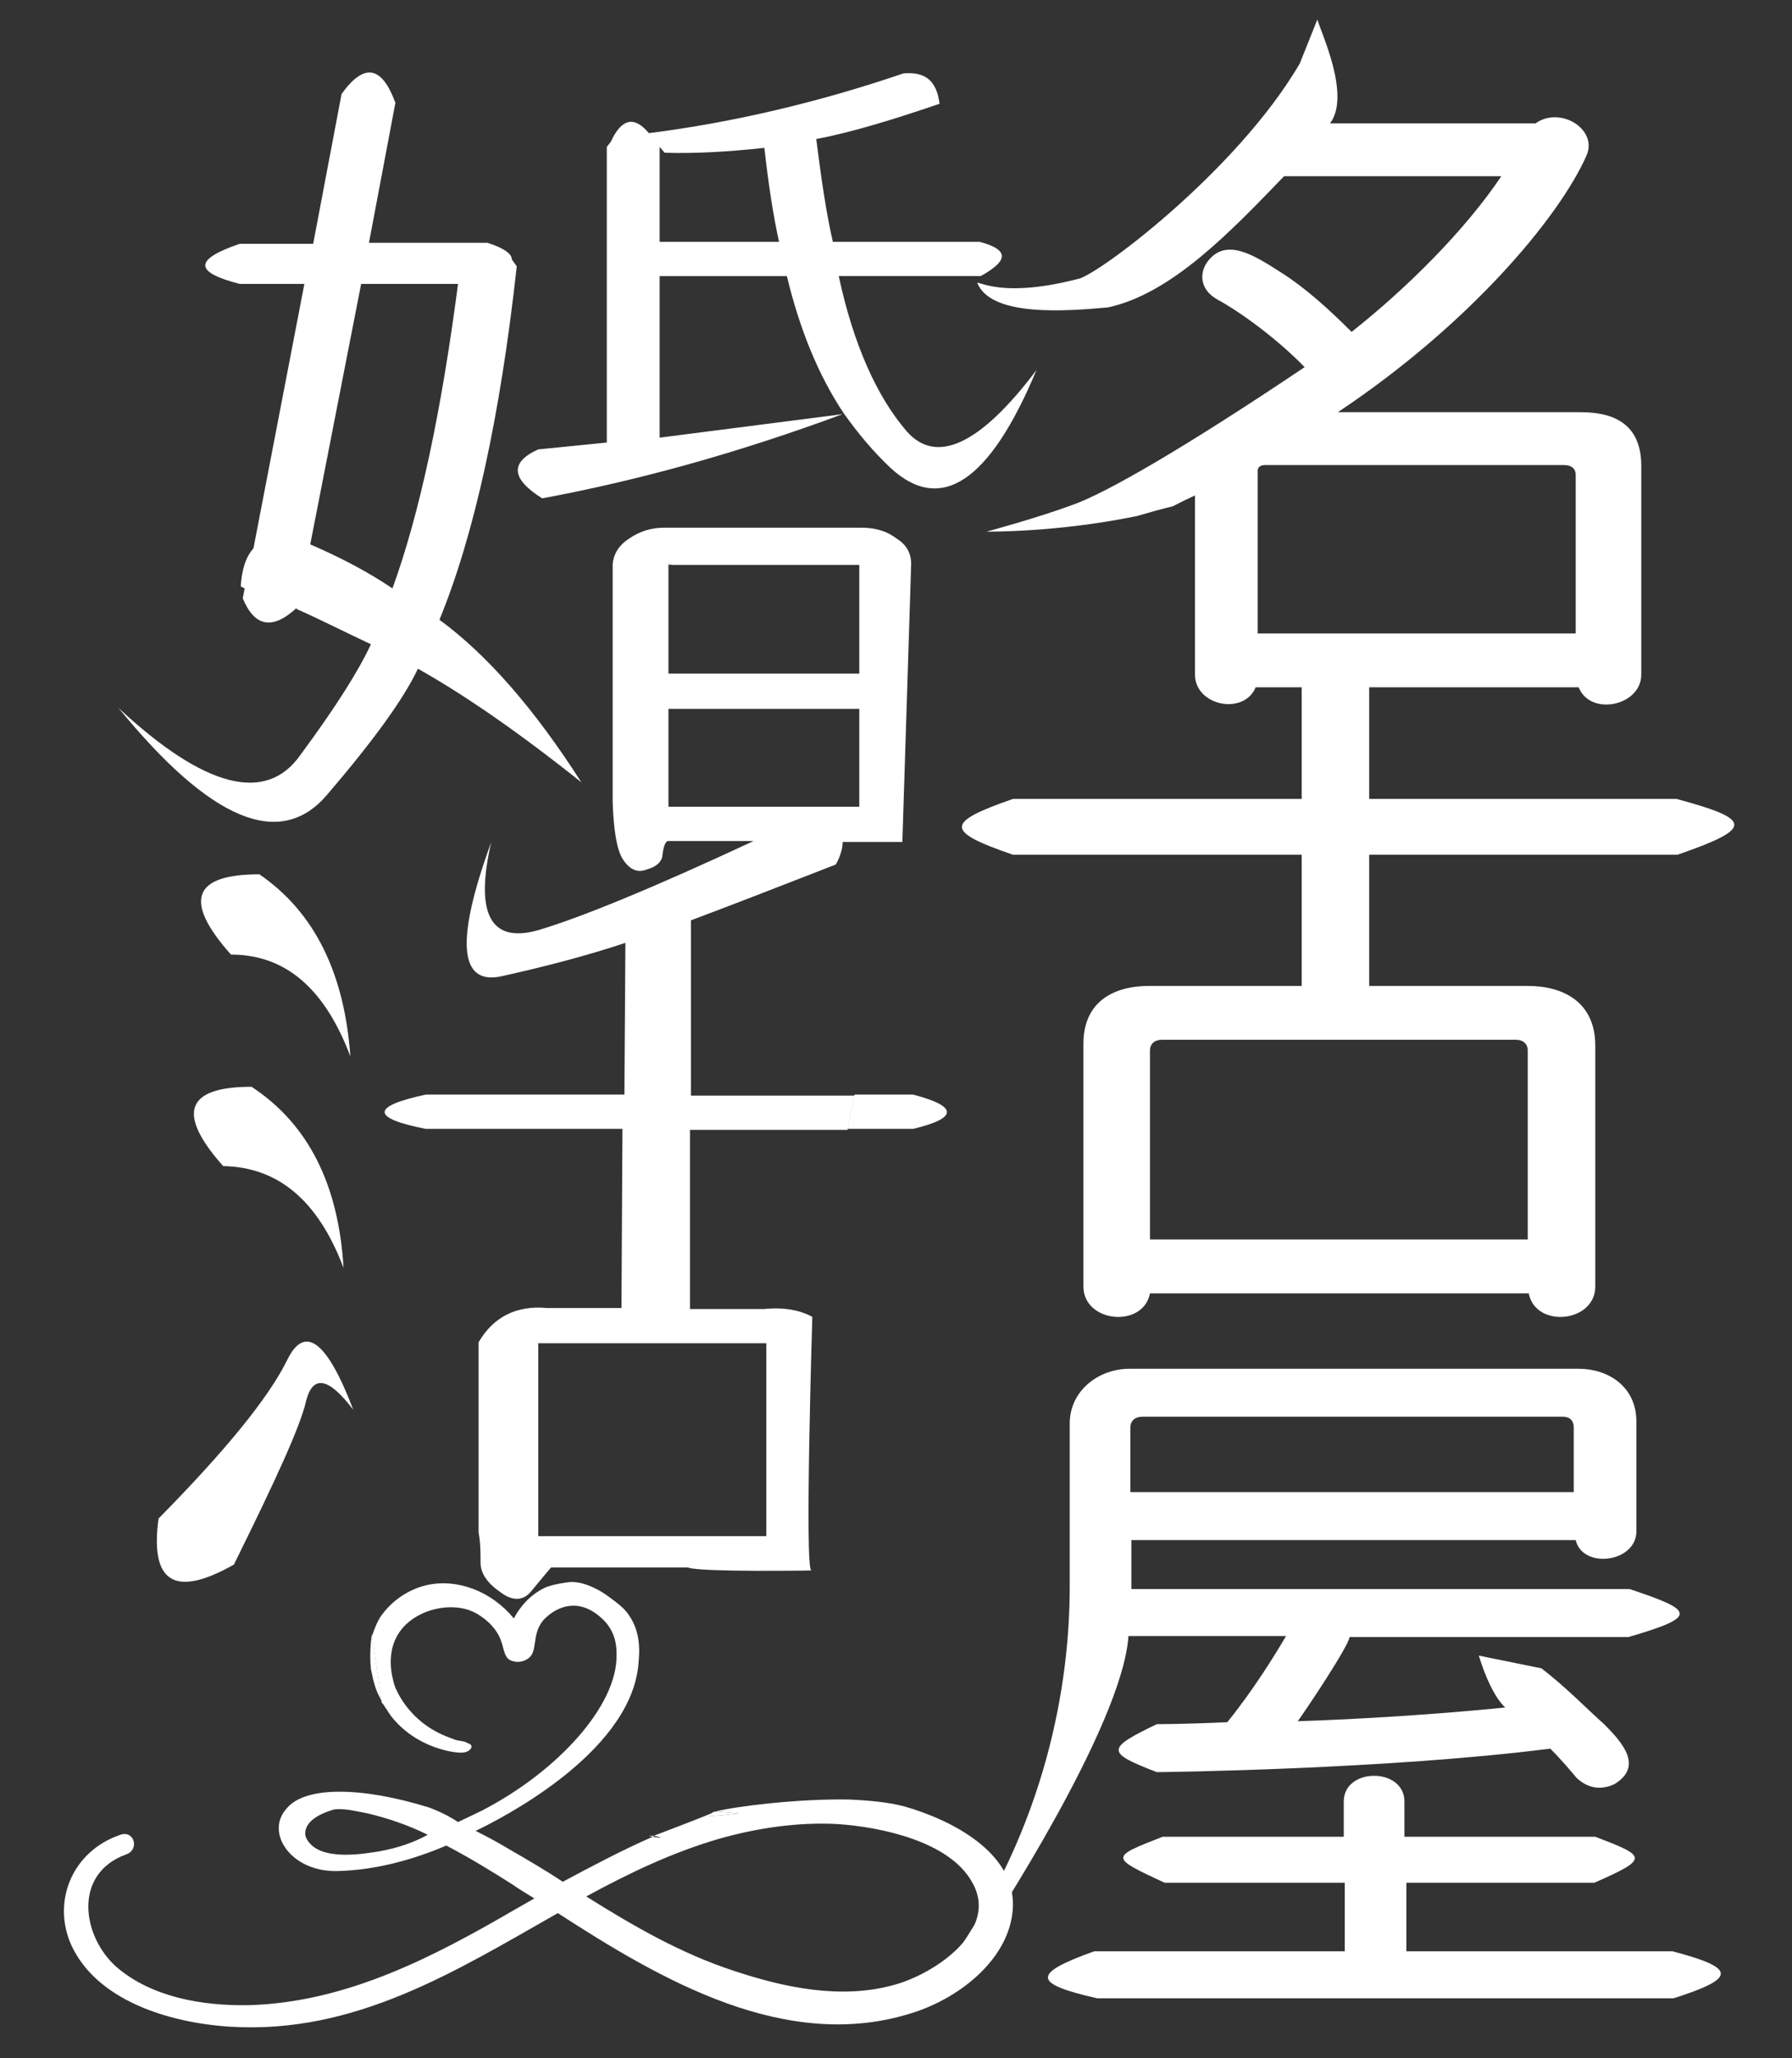
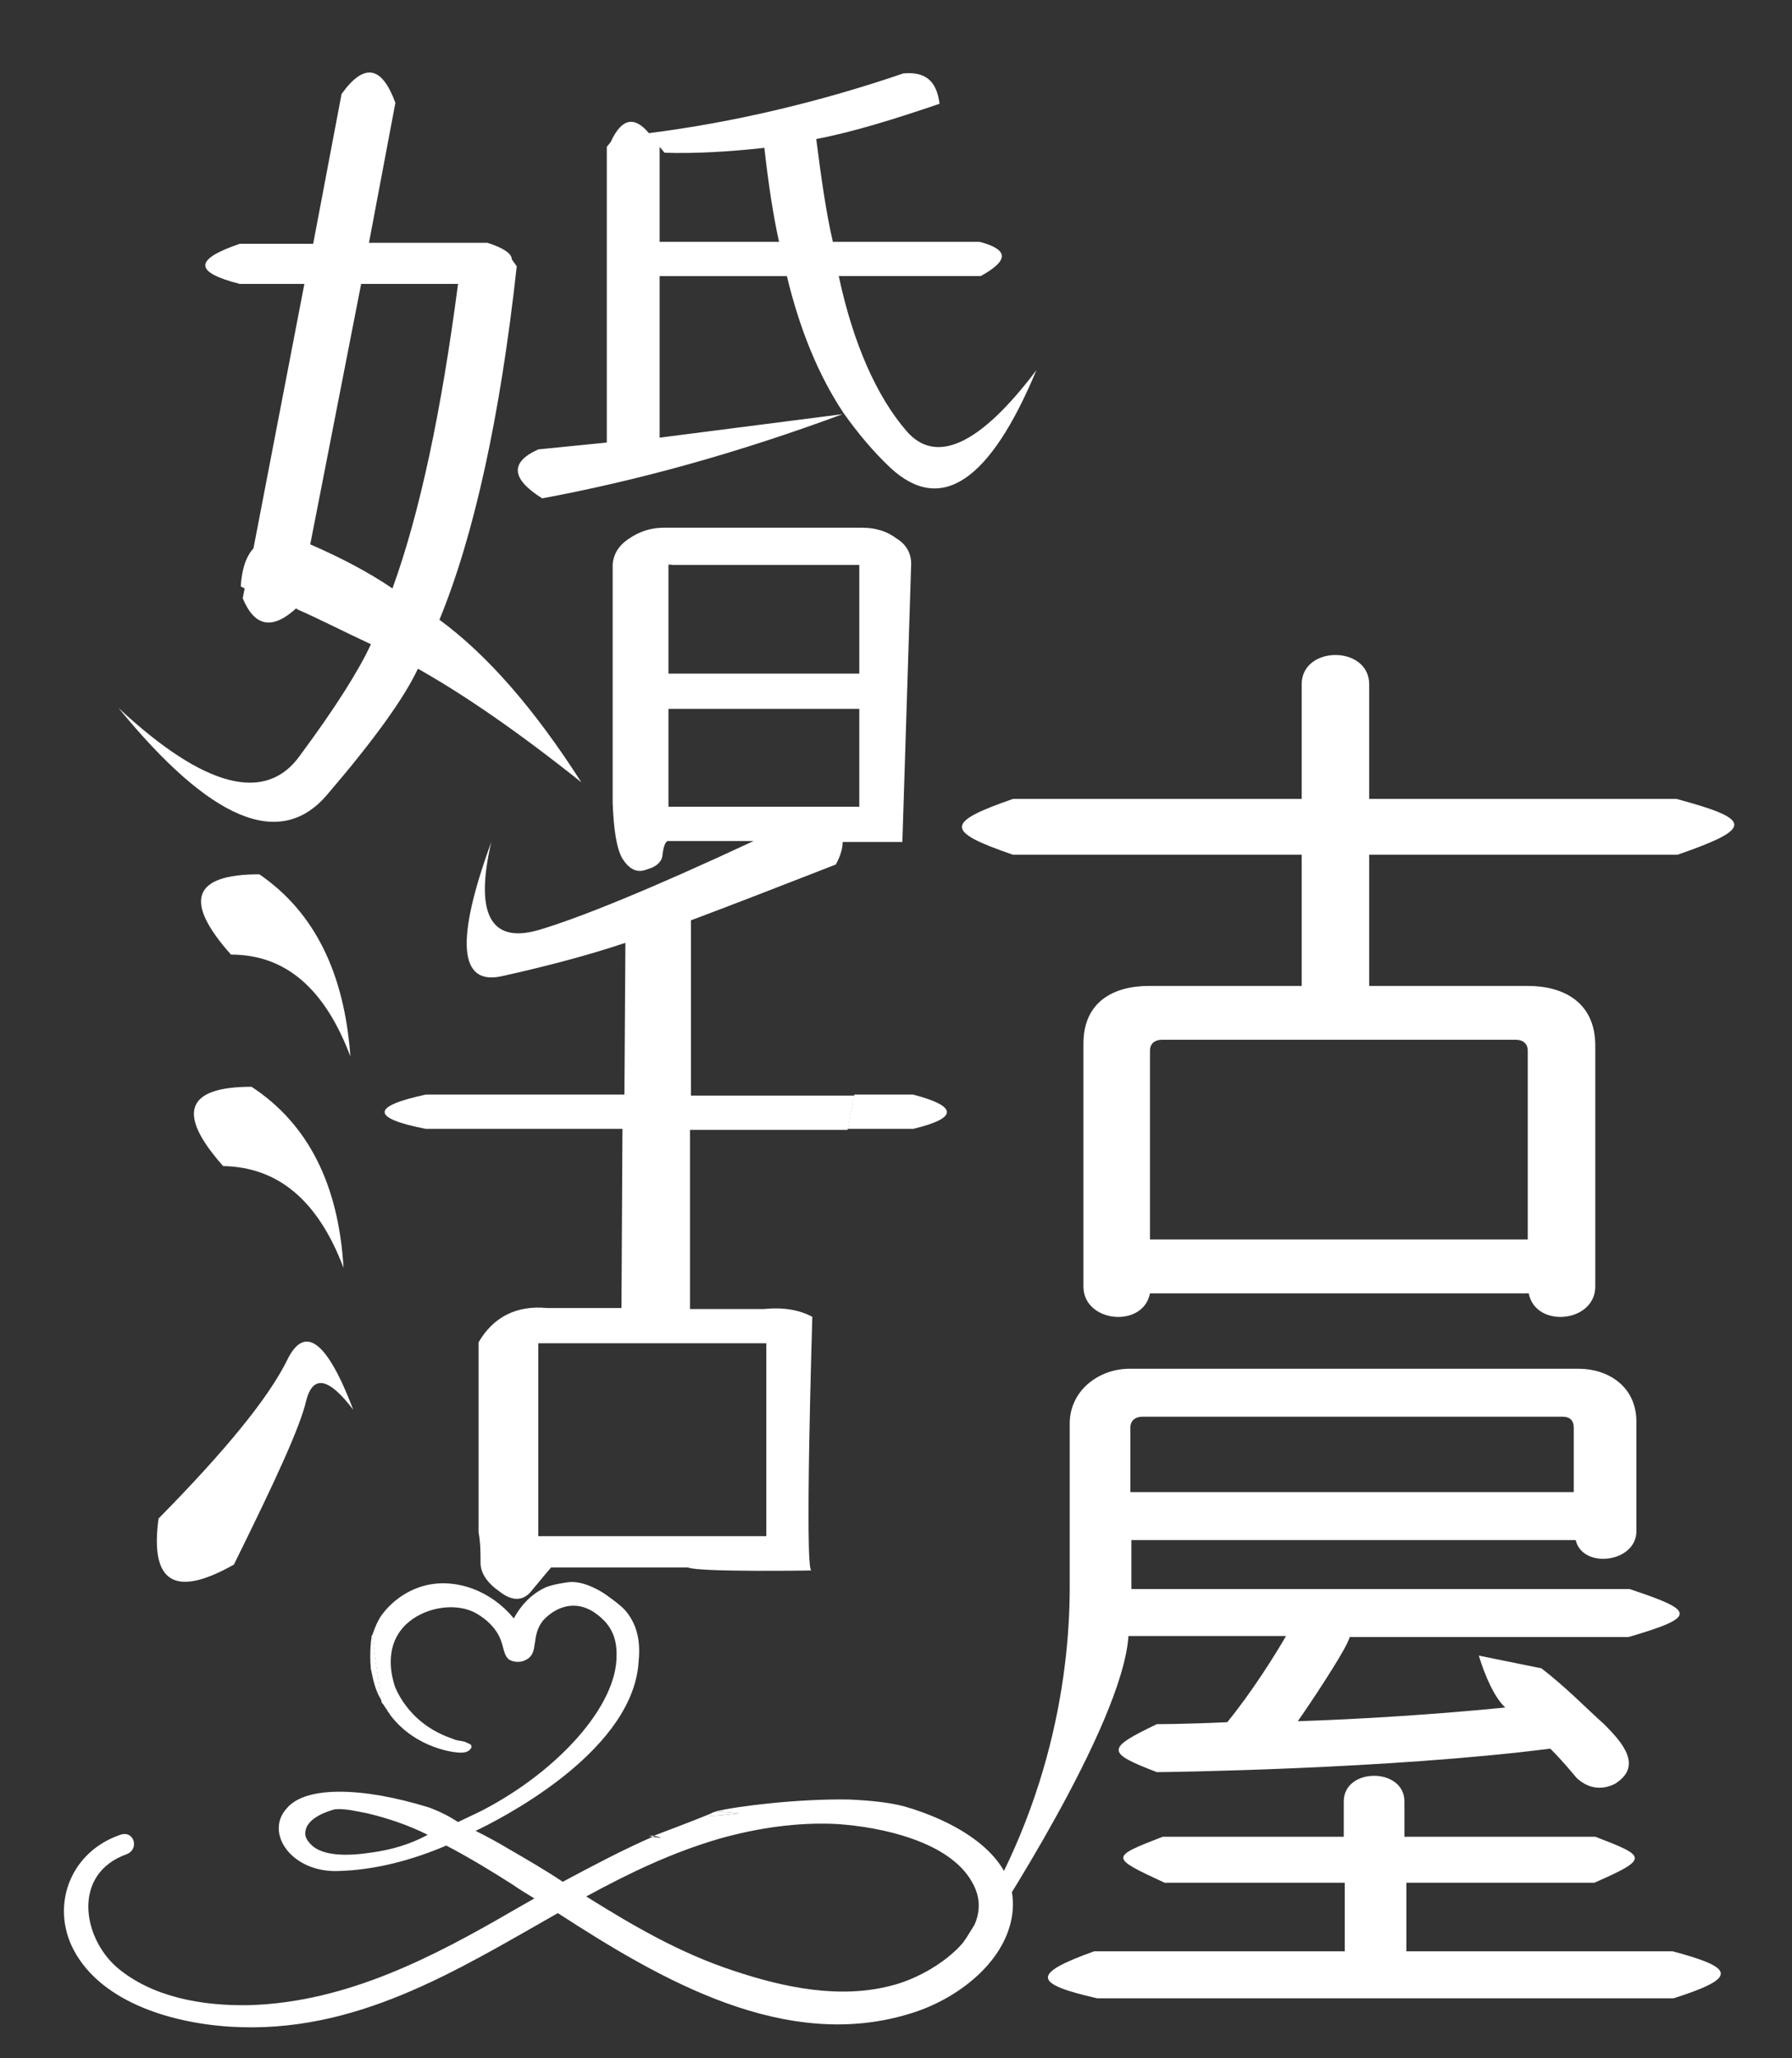
<svg xmlns="http://www.w3.org/2000/svg" version="1.0" id="レイヤ_x2212__1" x="0px" y="0px" viewBox="0 0 183.1 210.2" style="enable-background:new 0 0 183.1 210.2;" xml:space="preserve">
  <rect x="0" y="0" width="183.1" height="210.2" fill="#333333" stroke="none" />
  <style type="text/css">
	.st0{fill:#FFFFFF;}
</style>
  <g>
    <path class="st0" d="M12.1,72.3c9.4,11.5,16.5,14.5,21.3,8.9s7.9-9.9,9.3-12.9C47.5,71,53,74.8,59.4,79.9   c-4.8-7.5-9.6-13-14.5-16.6c3.5-8.5,6.2-20.6,7.9-36.1l-0.5-0.7c0-0.6-0.9-1.2-2.5-1.7H37.7l2.7-14.3c-1.4-3.8-3.2-4.1-5.5-0.9   L32,24.9h-7.5c-4.7,1.6-4.7,2.9,0,4.1h6.6l-5.2,27c-0.8,0.9-1.2,2.2-1.3,3.9l0.4,0.2l-0.2,1c1.2,2.9,3,3.3,5.5,1v0.1   c2.5,1.1,5,2.4,7.6,3.6c-1.2,2.6-3.5,6.3-7.2,11.3C27.2,82.1,20.9,80.5,12.1,72.3z M31.7,55.6L36.9,29h9.9   c-1.7,13-3.9,23.4-6.7,31.1C37.6,58.4,34.7,56.9,31.7,55.6z" />
    <path class="st0" d="M55.4,50.9c9.7-1.8,19.9-4.6,30.7-8.6l-18.7,2.4V28.2h13c1.3,5.4,3.2,10.1,5.8,14c1.5,2.1,3,3.9,4.8,5.6   c5.1,4.7,10.1,1.5,14.9-10c-5.8,7.7-10.3,9.7-13.3,6.2s-5.4-8.8-6.9-15.8h14.5c2.9-1.6,2.9-2.7-0.1-3.5h-15   c-0.7-3-1.2-6.6-1.7-10.5c3.7-0.7,7.9-2,12.6-3.6c-0.3-2.4-1.5-3.3-3.7-3.1c-8.5,2.9-17.3,5-26,6.1c-1.5-1.8-2.8-1.5-3.9,0.9L62,15   v30.2l-7,0.7C52.1,47.2,52.2,48.9,55.4,50.9z M67.4,15l0.5,0.6c3.1,0.1,6.6-0.1,10.2-0.5c0.4,3.6,0.9,6.9,1.5,9.6H67.4V15z" />
    <path class="st0" d="M26.5,89.3c-6.8,0-7.8,2.7-2.9,8.2c5.6,0,9.6,3.5,12.2,10.4C35.2,99.5,32.2,93.2,26.5,89.3z" />
    <path class="st0" d="M29.3,139c-1.9,3.8-6.2,9.1-13.1,16.1c-0.9,6.6,1.7,8.1,7.7,4.7c4.2-8.5,6.8-14.1,7.4-16.8   c0.7-2.6,2.3-2.3,4.8,1C33.4,136.9,31.1,135.2,29.3,139z" />
    <path class="st0" d="M25.7,111c-6.7,0-7.7,2.7-2.9,8.1c5.6,0.1,9.7,3.5,12.3,10.4C34.6,121,31.5,114.8,25.7,111z" />
-     <polygon class="st0" points="82.9,134.8 83,134.7 83,134.7  " />
    <path class="st0" d="M93.3,111.8h-6l-0.7,3.5h6.7C97.9,114.2,97.9,113,93.3,111.8z" />
    <path class="st0" d="M78.1,133.7h-7.6v-18.3h16.1l0.7-3.5H70.6V94c4-1.5,8.9-3.4,14.8-5.7c0.5-0.9,0.7-1.7,0.7-2.3h6.1l0.9-28.4   c0-1.1-0.5-2-1.5-2.6c-0.9-0.7-2.1-1.1-3.5-1.1H67.8c-1.3,0-2.5,0.4-3.5,1.1c-1.1,0.7-1.6,1.6-1.7,2.6V82c0.1,2.7,0.4,4.7,1,5.7   c0.7,1.1,1.5,1.5,2.5,1.1c1.1-0.3,1.6-0.9,1.6-1.6c0.1-0.6,0.2-1.1,0.5-1.3H77c-10.5,4.9-17.9,7.9-22,9.1c-4.9,1.4-6.5-1.7-4.8-9   c-3.7,10.1-3.3,14.7,1.1,13.7c4.5-1,8.7-2.1,12.6-3.4l-0.1,15.5H43.5c-5.6,1.2-5.6,2.4,0,3.5h20.1l-0.1,18.3h-7.6   c-3.1-0.3-5.5,0.9-7,3.5v19.4c0.2,1.1,0.2,2.1,0.2,3.1c0,1.1,0.7,2.1,2,3c1.3,1,2.4,0.9,3.2-0.1c0.9-1.1,1.5-1.8,2-2.4h14   c1.1,0.5,13.3,0.3,12.6,0.3c-0.7,0,0.1-25.9,0.1-25.9l0,0C81.7,133.8,80.1,133.5,78.1,133.7z M68.3,57.2c0,0.4,0,0.5,0.1,0.5   c0.1-0.1,0.2,0,0.2,0h19.2v11.1H68.3V57.2z M68.3,82.4v-10h19.5v10H68.3z M78.3,156.9H55v-19.7h23.3V156.9z" />
  </g>
  <g>
    <path class="st0" d="M75.5,185.2l-2.3-0.2c-0.2,0.1-0.4,0.1-0.5,0.2C71.1,185.8,75.5,185.2,75.5,185.2z" />
    <path class="st0" d="M73.1,185L73.1,185C73.2,185,73.1,185,73.1,185z" />
    <path class="st0" d="M66.7,187.6c0,0,0.1,0,0.1-0.1C66.1,187.5,66.3,187.5,66.7,187.6z" />
    <path class="st0" d="M37.9,170.5l1.1,3.3l-1-6.8C38,166.9,37.7,168.6,37.9,170.5z" />
    <path class="st0" d="M72.7,185.2L72.7,185.2L72.7,185.2z" />
-     <path class="st0" d="M73.1,185c-0.1,0-0.2,0.1-0.4,0.2C72.8,185.2,73,185.1,73.1,185L73.1,185z" />
    <path class="st0" d="M92.4,184.5c-1.5-0.4-3.4-0.6-5.6-0.7c-5.3-0.1-11.6,0.7-13.6,1.2l2.3,0.2c0,0-4.4,0.6-2.8,0   c-0.7,0.3-2.2,0.9-5.9,2.3c1.4,0.3,0.4,0.2-0.1,0.1c-3.2,1.4-6.2,3-9.2,4.6c-1.8-1.2-3.7-2.3-5.6-3.4c-1-0.6-2.1-1.2-3.3-1.8   c2.3-1.1,15.5-7.7,16.6-16.7c0.1-1.2,0.5-3.7-1.3-5.8c-0.5-0.6-2.1-1.7-2.1-1.7s-2-1.4-3.7-1.2c0,0-1.7,0.2-2.5,0.6   c-1.4,0.7-2.4,1.8-3.1,3.1c-2.3-2.8-5.8-4.1-8.9-3.4c-2.6,0.6-4.1,2.4-4.4,2.8c-0.6,0.7-0.9,1.6-1.2,2.4l1,6.8   c0.3,0.3,0.4,0.6,0.5,0.7c-0.1-0.2-0.2-0.3-0.2-0.3s0.6,0.8,0.2,0.3c0.1,0.2,0.3,0.4,0.4,0.6c2.6,3.4,6.7,3.9,7.4,3.8   c0.2,0,0.6-0.1,0.8-0.4c0.1-0.1,0.1-0.3,0-0.4c-0.1-0.1-0.2-0.1-0.6-0.3c-0.4-0.1-0.6-0.1-1-0.2c0,0-0.2-0.1-0.5-0.2   c-4.5-1.6-5.7-5.4-5.7-5.4c-0.2-0.7-1.2-3.9,1.2-6.2c1.8-1.7,4.8-2.2,6.8-1.3c0.9,0.4,2.4,1.5,2.9,3c0.3,0.8,0.3,1.7,1,2   c0.5,0.2,1.1,0.2,1.6-0.1c1.3-0.7,0.4-2.4,1.7-4c0.1-0.1,1.3-1.5,3.1-1.5c1.7,0,2.9,1.3,3.2,1.6c1.2,1.3,1.2,2.8,1.2,3.4   c0.1,5.2-6,11.9-13.7,15.9c-1,0.5-1.9,0.9-2.5,1.2c-0.9-0.6-1.9-1.1-3-1.5c-6.8-2.1-12.6-2.2-14.5,0.1c-2.3,2.5,0.5,6.6,5.3,6.4   c3.7-0.1,7.5-1.1,11-2.6c2.3,1.2,4.6,2.6,6.8,4c0.7,0.5,1.4,0.9,2.2,1.4c-0.7,0.4-1.4,0.8-2.1,1.2c-8.1,4.7-17,9.4-27,9.7   c-4.8,0.1-10-0.8-13.6-3.9c-3.5-3.1-4.5-9.5,1-11.5c1.4-0.5,0.8-2.5-0.6-2c-5,1.7-7,6.9-5,11.3c2.6,5.6,9.9,7.9,16.2,8.3   c12.8,0.8,23.1-5.7,33.5-11.6c10.5,6.8,23.3,14.3,36.2,10.2c5.1-1.6,10.2-5.8,10.3-11C103.6,189.2,97.3,185.9,92.4,184.5z    M43.7,187.4c-2,1.1-3.9,1.5-5,1.7c-1.3,0.2-5.6,1-7.1-0.9c-0.1-0.1-0.5-0.6-0.4-1.1c0.1-1,1.2-1.8,3-2.3c1.1-0.1,2.2,0.2,3.3,0.4   C39.6,185.7,41.7,186.4,43.7,187.4L43.7,187.4z M91.1,202.8c-5.3,1.4-11,0.2-16.1-1.5c-5.5-1.8-10.3-4.6-15.1-7.6   c4.4-2.4,8.8-4.5,13.6-5.9c3.9-1.1,8-1.7,12-1.5c4.6,0.3,11.5,1.8,13.8,5.9C102.2,197.1,95.5,201.7,91.1,202.8z" />
-     <path class="st0" d="M39.4,174.1c0,0,0.1,0.1,0.2,0.3C40,174.9,39.4,174.1,39.4,174.1z" />
    <path class="st0" d="M39,173.7l-1.1-3.3C38.1,171.6,38.4,172.8,39,173.7z" />
  </g>
  <g>
-     <path class="st0" d="M167.7,68.9c0,3.2-5.2,4.3-6.4,1.3h-33c-1.2,2.9-6.2,1.9-6.2-1.3V50.6c-4.1,1.9-0.1,0.4-5.9,2.1   c-8.2,1.7-15.4,1.6-15.4,1.6s5.2-1.4,8.7-2.7c3.5-1.2,11.9-6.1,23.8-14.1c-2.7-2.8-6.5-5.6-8.9-6.9c-1.8-1-1.9-2.7-1-3.9   c1.9-2.5,4.8-0.6,7.6,1.2c2.5,1.6,4.9,3.8,7.1,6c5.7-4.5,11.6-10.4,15.3-15.9h-22.2c-5.5,5.7-11.5,12-18,13.4   c-4.4,0.4-11.5,0.9-13.2-2.2c-0.7-1.2,1.2,1.6,10.1-0.7c1.8-0.2,16.2-10.9,22.7-22c1.8-4.5,0,0,1.8-4.5c0.5,1.6,3.4,7.8,1.3,10.6   h21c2.5-1.8,6.4,0.6,5.2,3.3c-2.8,6.3-11.9,17.2-25.4,26.2h24.8c3.4,0,6.2,1.2,6.2,5.5L167.7,68.9L167.7,68.9z M161,64.7V48.5   c0-0.6-0.4-1-1.2-1h-30.5c-0.5,0-0.8,0.2-0.8,0.6v16.6H161z" />
-   </g>
+     </g>
  <g>
    <path class="st0" d="M139.9,87.3v13.4h16.2c3.7,0,6.9,1.7,6.9,6.1v24.6c0,3.7-6.1,4.3-6.8,0.7h-38.7c-0.7,3.6-6.8,3-6.8-0.7v-24.8   c0-4.3,3.1-5.9,6.7-5.9H133V87.3h-29.5c-7-2.4-6.9-3.3,0-5.7H133V69.9c0-4,6.9-4,6.9,0v11.7h31.4c7.8,2.1,7.9,3,0.1,5.7   C171.4,87.3,139.9,87.3,139.9,87.3z M156.1,126.6v-19.3c0-0.7-0.5-1.1-1.2-1.1h-36.2c-0.7,0-1.2,0.4-1.2,1.1v19.3   C117.5,126.6,156.1,126.6,156.1,126.6z" />
  </g>
  <g>
    <path class="st0" d="M157.5,170.4c2.6,2,4.7,4.2,6.4,5.7c1.9,1.9,4,4.3,1.1,6.1c-1.2,0.6-2.6,0.6-3.9-0.6c-0.6-0.7-1.4-1.7-2.7-3   c-16.4,2.1-39.2,2.4-40.1,2.4h-0.1c-5.2-2-5.2-2.4,0-4.9c0.1,0,2.9,0,7.2-0.2c2.6-3.2,4.9-6.9,6-8.8h-16.1   c-0.6,9.2-14.4,30.1-14.4,30.1l-2.2,2.2c0,0-2.7,2.6-1.7,1.1c10-14.1,12.3-28.7,12.3-38.4v-16.7c0-3.4,3-5.6,6.1-5.6h45.9   c3,0,5.9,1.8,5.9,5.4v11.2c0,3.2-5.5,3.9-6.2,0.9h-45.4v5h50.9c6.6,2.2,7.1,2.8-0.1,4.9h-28.5c-0.2,1.1-4.5,7.5-5.3,8.6   c6.3-0.2,14.2-0.7,21.2-1.4c-1.1-1-2.1-3.3-2.7-5.3 M112.1,204.1c-6.6-1.5-6.7-2.5-0.3-4.8h25.6v-7H119c-5.6-2.6-5.6-2.6-0.2-4.7   h18.5V184c0-3.5,6.2-3.5,6.2,0v3.6H163c5.2,2,5.6,2.2-0.1,4.7h-19.2v7h27.2c6.4,1.7,6.7,2.7,0.1,4.8H112.1z M160.8,152.4v-6.6   c0-0.7-0.4-1.1-1.1-1.1h-43c-0.7,0-1.2,0.4-1.2,1.1v6.6H160.8z" />
  </g>
  <path class="st0" d="M82.8,134.4" />
</svg>